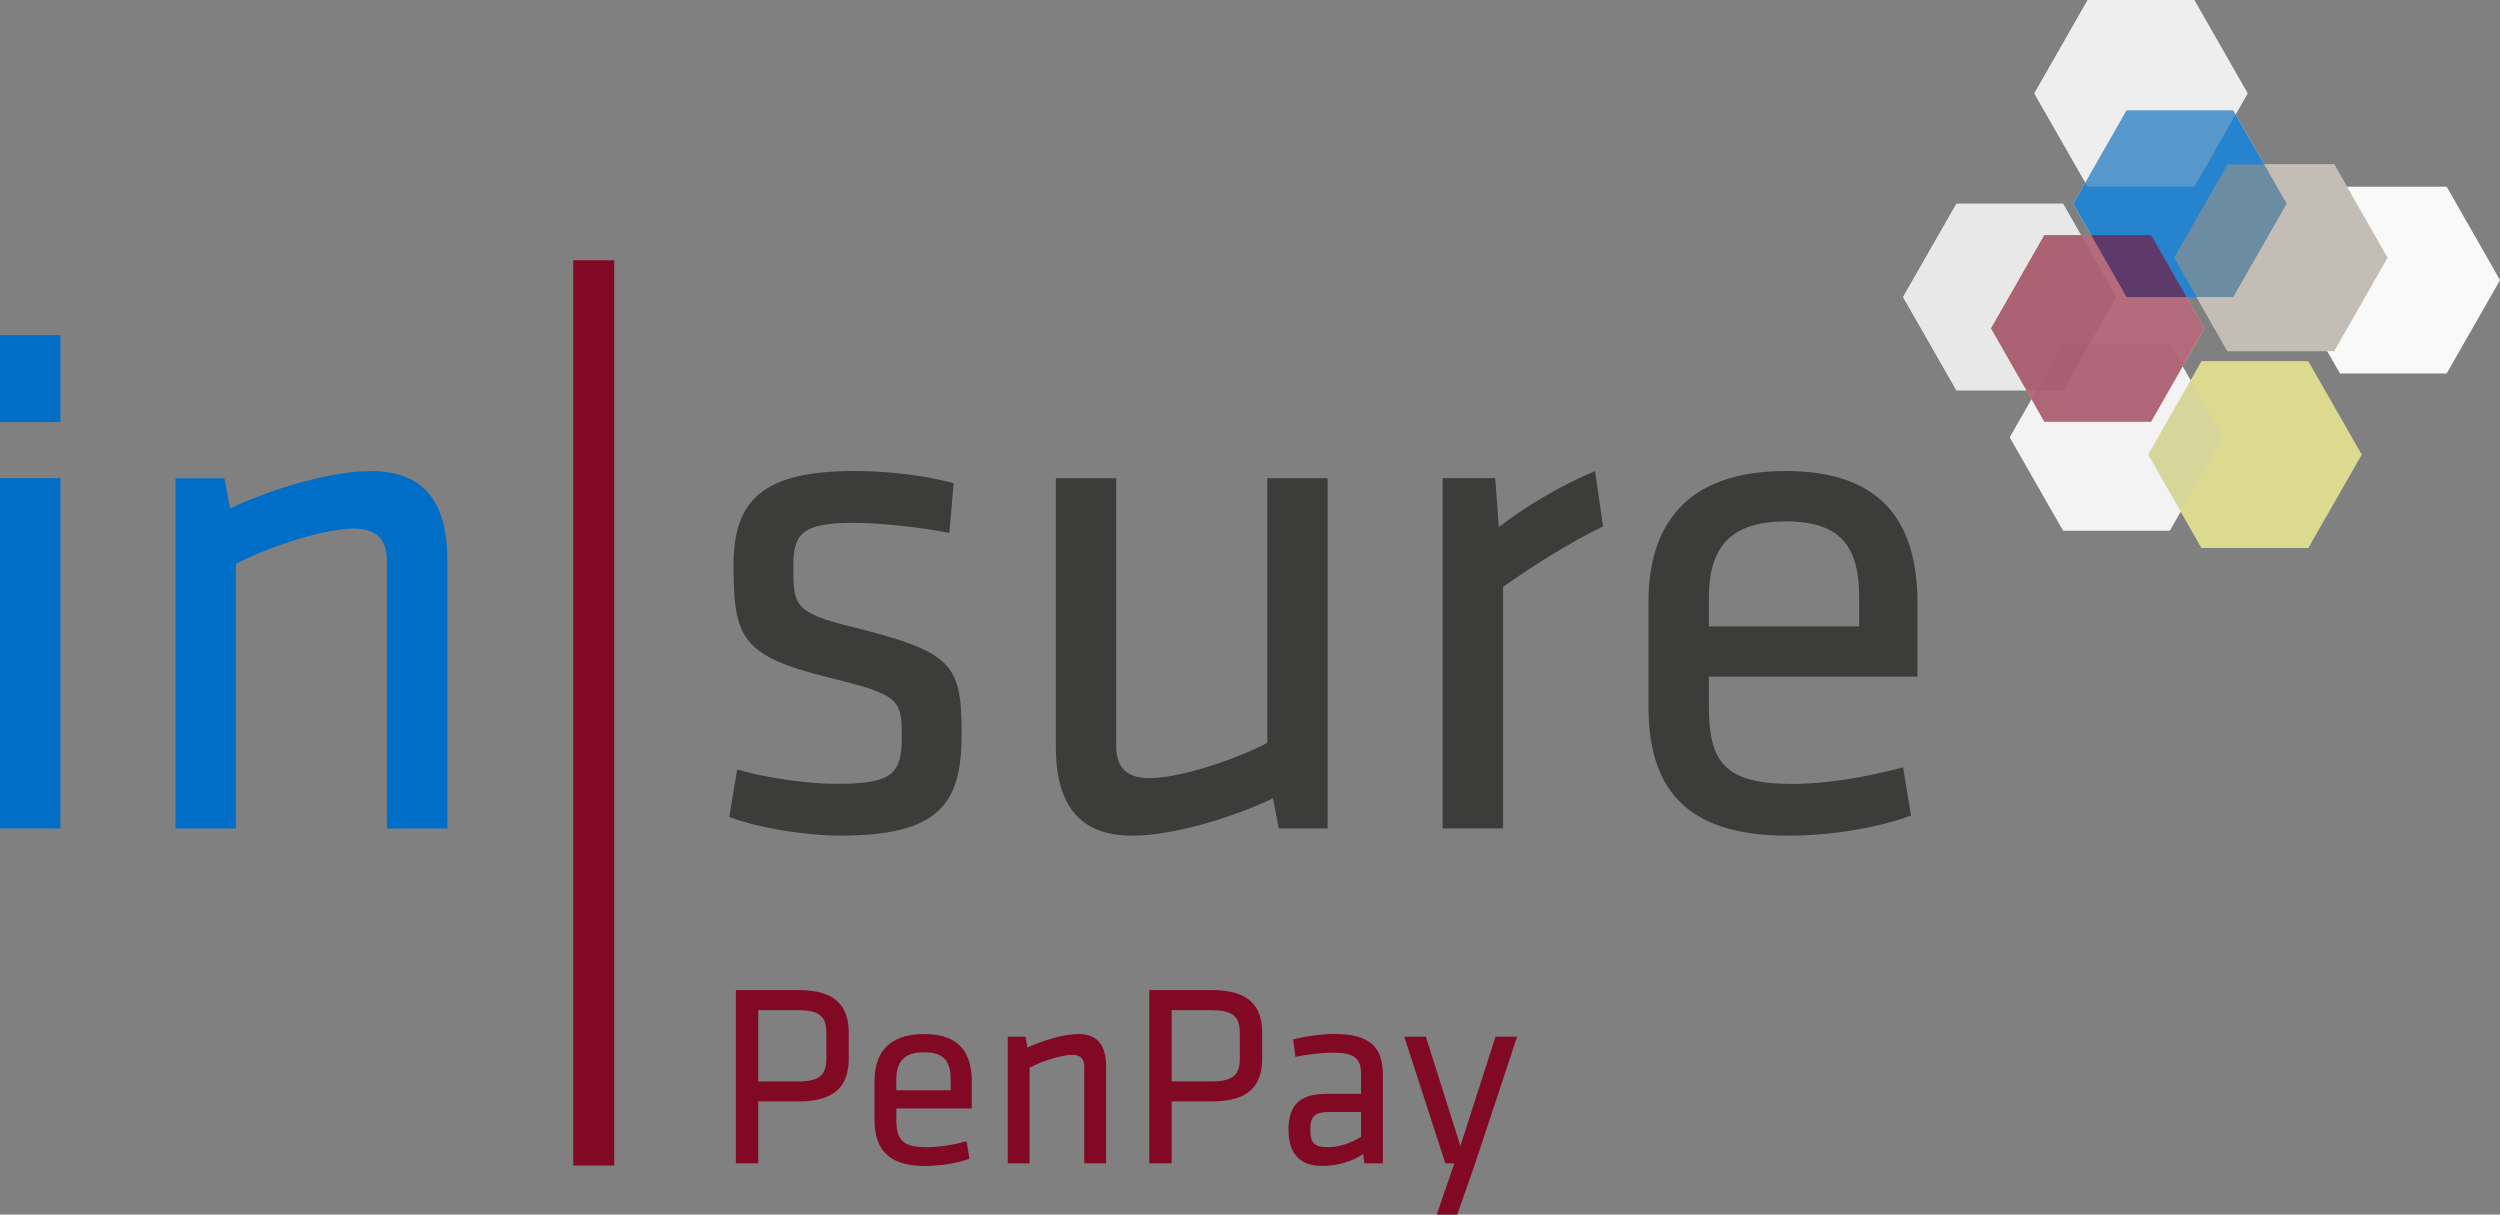
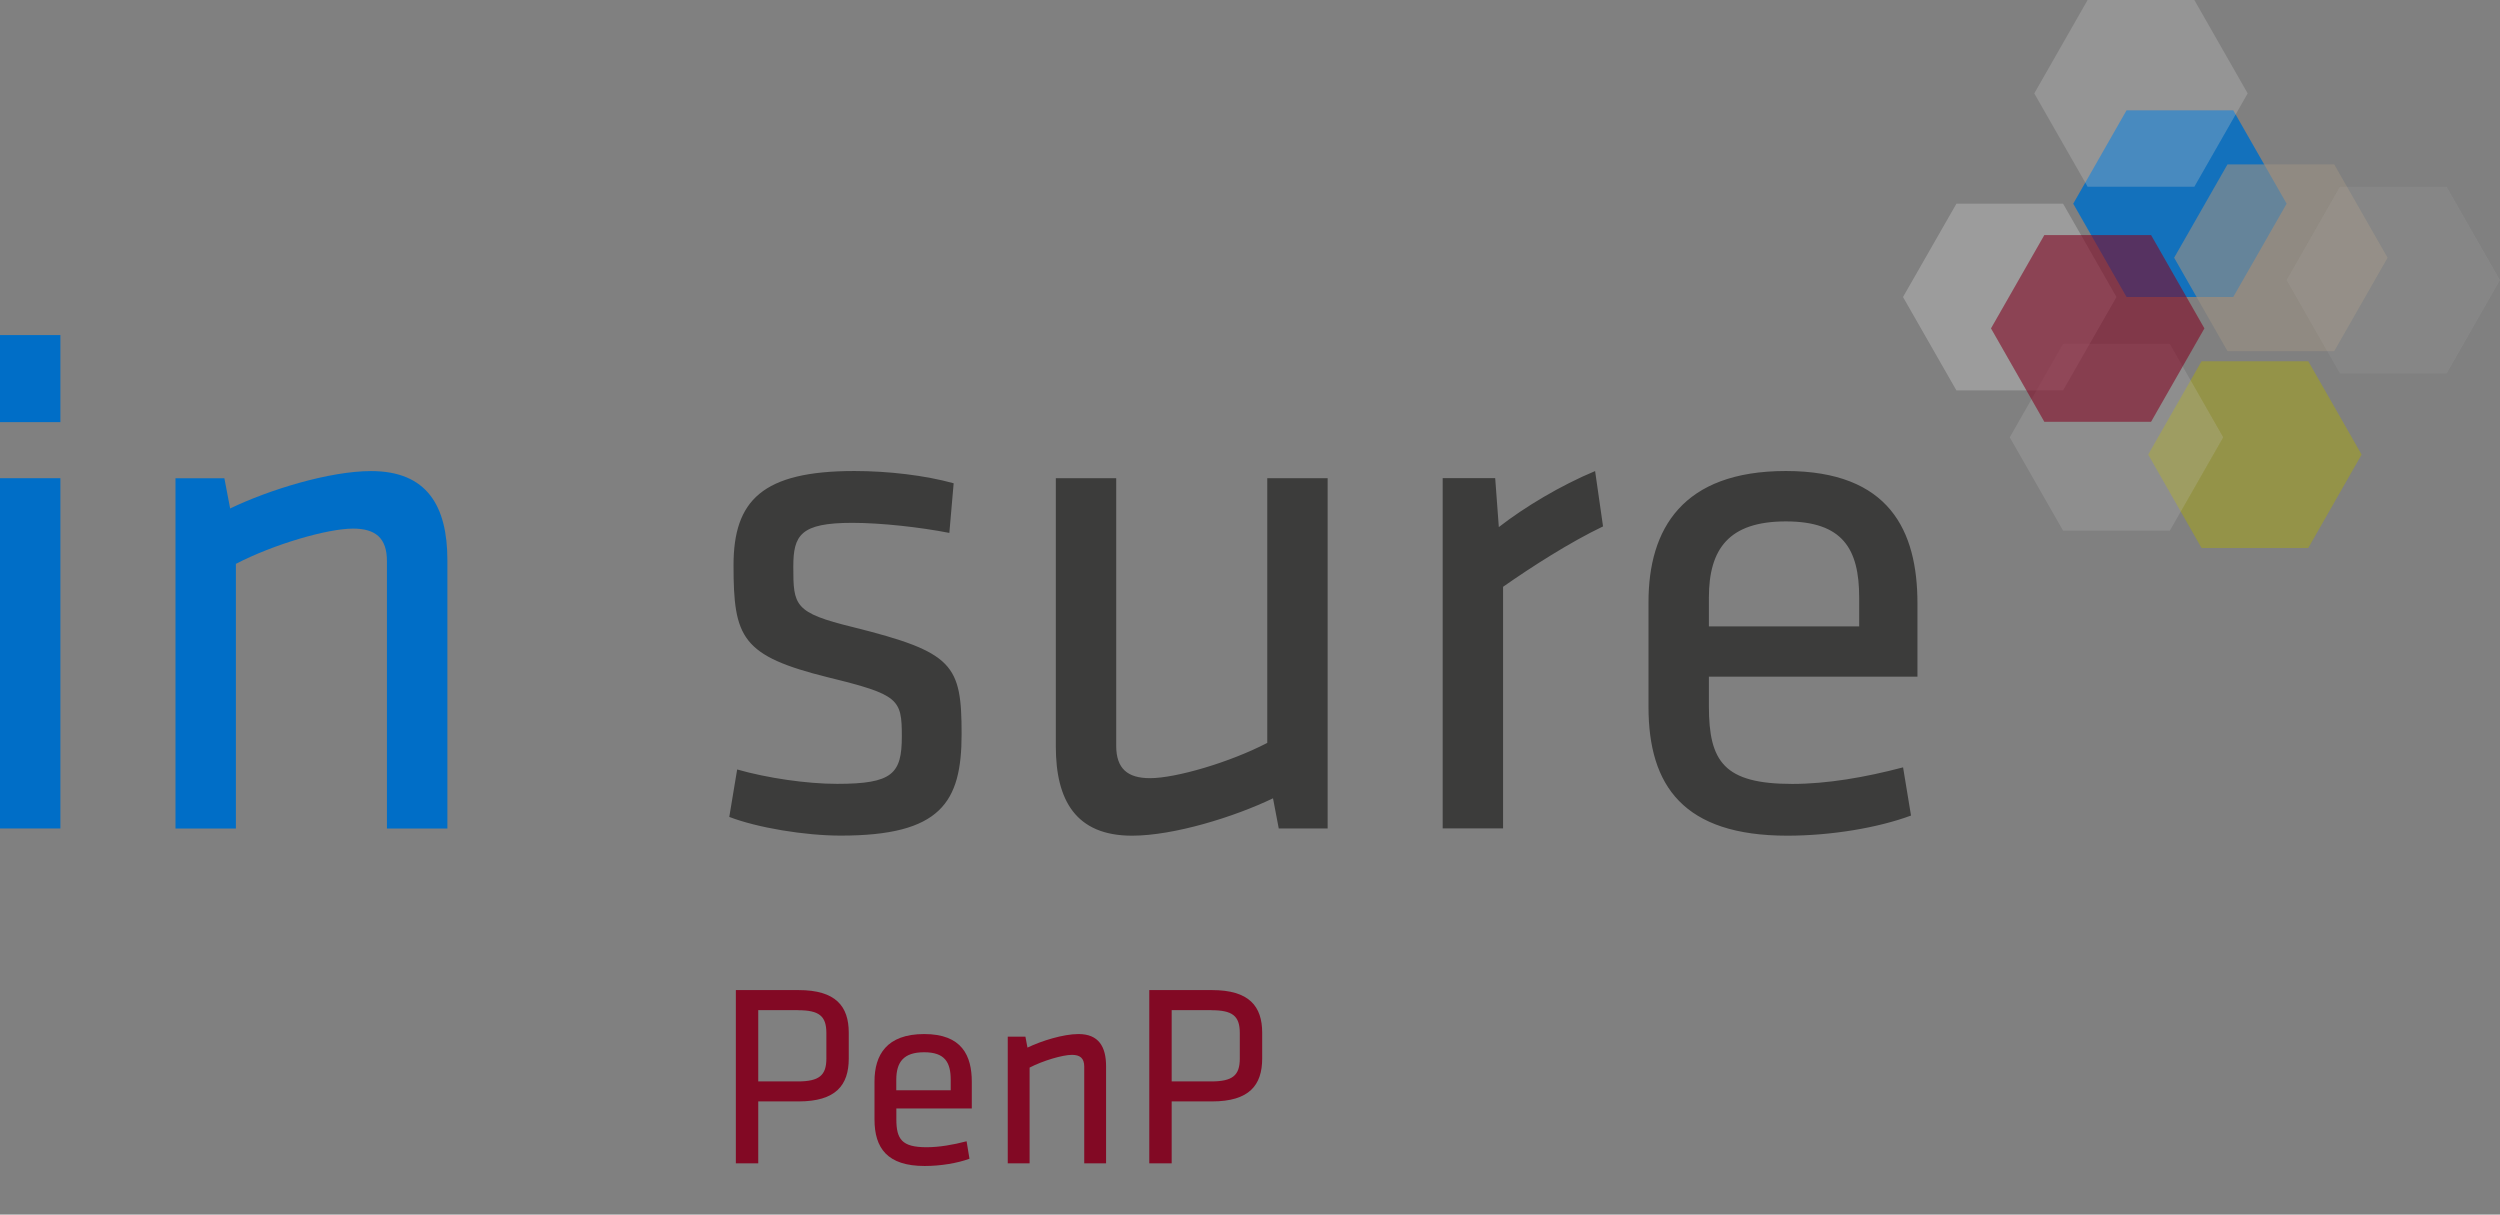
<svg xmlns="http://www.w3.org/2000/svg" viewBox="0 0 365.12 177.39">
  <rect x="0" y="0" width="365.12" height="177.39" fill="#808080" stroke="none" />
  <defs>
    <style>.cls-1{fill:#fff;}.cls-2{fill:#acaa00;}.cls-3{isolation:isolate;}.cls-4{opacity:.85;}.cls-5{opacity:.21;}.cls-5,.cls-6,.cls-7,.cls-8,.cls-9,.cls-10{mix-blend-mode:multiply;}.cls-6{opacity:.4;}.cls-7{opacity:.44;}.cls-8{opacity:.1;}.cls-11{fill:#3c3c3b;}.cls-12{fill:#006ec7;}.cls-13{fill:#9b9183;}.cls-14{fill:#820924;}.cls-9{opacity:.3;}.cls-15{fill:#c6c6c6;}.cls-10{opacity:.6;}</style>
  </defs>
  <g class="cls-3">
    <g id="Ebene_2">
      <g id="Ebene_1-2">
        <path class="cls-11" d="m249.58,87.28c0-7.14,2.94-11.13,11.24-11.13s10.71,3.99,10.71,11.13v4.2h-21.95v-4.2Zm0,15.86v-4.31h30.46v-10.71c0-10.61-4.09-19.33-19.22-19.33s-20.06,8.51-20.06,19.12v15.34c0,11.55,5.15,18.8,20.27,18.8,6.41,0,13.24-1.15,18.07-2.94l-1.16-7.04c-5.57,1.47-11.13,2.42-16.18,2.42-9.98,0-12.18-3.26-12.18-11.35m-16.6-34.35c-5.04,2.1-10.3,5.25-14.08,8.19l-.53-7.15h-7.67v51.16h8.82v-35.29c4.2-2.94,9.77-6.51,14.6-8.82l-1.16-8.09Zm-78.78,1.05v39.18c0,7.88,2.94,13.03,11.13,13.03,6.09,0,14.92-2.73,20.59-5.46l.84,4.41h7.14v-51.16h-8.82v38.66c-5.46,2.84-13.34,5.15-17.12,5.15-3.26,0-4.94-1.37-4.94-4.73v-39.08h-8.82Zm-13.76,37.4c0-10.19-1.16-11.98-15.86-15.65-8.61-2.1-8.72-3.15-8.72-8.82,0-4.62,1.05-6.41,8.61-6.41,4.2,0,9.87.63,14.18,1.47l.63-7.25c-4.2-1.16-9.56-1.79-14.5-1.79-13.45,0-17.65,4.31-17.65,13.76,0,10.61,1.16,13.24,13.87,16.39,10.29,2.52,10.71,3.15,10.71,8.61s-1.36,6.93-9.45,6.93c-4.41,0-10.19-.84-14.6-2.1l-1.15,6.93c4.1,1.58,11.03,2.73,16.28,2.73,14.6,0,17.65-4.83,17.65-14.81" />
        <path class="cls-12" d="m65.34,121v-39.18c0-7.88-2.94-13.02-11.14-13.02-6.09,0-14.92,2.73-20.59,5.46l-.84-4.41h-7.14v51.16h8.82v-38.66c5.46-2.84,13.34-5.15,17.12-5.15,3.26,0,4.94,1.37,4.94,4.73v39.08h8.82ZM8.82,48.94H0v12.71h8.82v-12.71Zm0,20.9H0v51.16h8.82v-51.16Z" />
-         <polygon class="cls-1" points="365.12 40.91 357.33 27.27 342.77 27.27 340.91 24.01 330.68 24.01 326.51 16.72 328.27 13.64 320.48 0 304.89 0 297.1 13.64 304.55 26.67 302.79 29.75 305.4 34.33 303.93 34.33 301.31 29.75 285.73 29.75 277.93 43.38 285.73 57.02 295.96 57.02 296.7 58.31 293.52 63.87 301.31 77.5 316.9 77.5 318.49 74.71 321.53 80.03 337.11 80.03 344.91 66.39 337.11 52.76 321.53 52.76 319.94 55.55 318.78 53.52 321.95 47.97 319.33 43.38 320.81 43.38 325.32 51.28 339.88 51.28 341.75 54.54 357.33 54.54 365.12 40.91" />
        <g class="cls-4">
          <polygon class="cls-12" points="326.16 16.11 310.58 16.11 302.79 29.75 310.58 43.38 326.16 43.38 333.96 29.75 326.16 16.11" />
        </g>
        <g class="cls-10">
          <polygon class="cls-13" points="340.91 24.01 325.32 24.01 317.53 37.64 325.32 51.28 340.91 51.28 348.7 37.64 340.91 24.01" />
        </g>
        <g class="cls-9">
          <polygon class="cls-15" points="320.48 0 304.89 0 297.1 13.64 304.89 27.27 320.48 27.27 328.27 13.64 320.48 0" />
        </g>
        <g class="cls-6">
          <polygon class="cls-15" points="301.31 29.75 285.73 29.75 277.93 43.38 285.73 57.02 301.31 57.02 309.1 43.38 301.31 29.75" />
        </g>
        <g class="cls-8">
          <polygon class="cls-15" points="357.33 27.27 341.75 27.27 333.96 40.91 341.75 54.55 357.33 54.55 365.12 40.91 357.33 27.27" />
        </g>
        <g class="cls-7">
          <polygon class="cls-2" points="337.12 52.76 321.53 52.76 313.74 66.39 321.53 80.03 337.12 80.03 344.91 66.39 337.12 52.76" />
        </g>
        <g class="cls-5">
          <polygon class="cls-15" points="316.9 50.23 301.31 50.23 293.52 63.87 301.31 77.5 316.9 77.5 324.69 63.87 316.9 50.23" />
        </g>
        <g class="cls-10">
          <polygon class="cls-14" points="314.16 34.33 298.57 34.33 290.78 47.96 298.57 61.6 314.16 61.6 321.95 47.96 314.16 34.33" />
        </g>
-         <rect class="cls-14" x="83.72" y="38.01" width="5.99" height="132.21" />
        <path class="cls-14" d="m107.47,144.6h9.16c5.43,0,7.33,2.36,7.33,6.23v3.76c0,3.91-1.9,6.27-7.33,6.27h-5.89v9.04h-3.27v-25.3Zm9.04,2.93h-5.77v10.41h5.77c3.12,0,4.18-.87,4.18-3.34v-3.72c0-2.51-1.06-3.34-4.18-3.34Z" />
        <path class="cls-14" d="m135.32,167.55c1.82,0,3.84-.34,5.85-.87l.42,2.55c-1.75.65-4.22,1.06-6.54,1.06-5.47,0-7.33-2.62-7.33-6.8v-5.55c0-3.84,1.75-6.92,7.26-6.92s6.95,3.15,6.95,6.99v3.88h-11.02v1.56c0,2.93.8,4.1,4.41,4.1Zm-4.41-8.32h7.94v-1.52c0-2.58-.87-4.03-3.88-4.03s-4.07,1.44-4.07,4.03v1.52Z" />
        <path class="cls-14" d="m158.35,169.9v-14.13c0-1.22-.61-1.71-1.79-1.71-1.37,0-4.22.84-6.19,1.86v13.98h-3.19v-18.5h2.58l.3,1.6c2.05-.99,5.24-1.98,7.45-1.98,2.96,0,4.03,1.86,4.03,4.71v14.17h-3.19Z" />
        <path class="cls-14" d="m167.85,144.6h9.16c5.43,0,7.33,2.36,7.33,6.23v3.76c0,3.91-1.9,6.27-7.33,6.27h-5.89v9.04h-3.27v-25.3Zm9.04,2.93h-5.77v10.41h5.77c3.12,0,4.18-.87,4.18-3.34v-3.72c0-2.51-1.06-3.34-4.18-3.34Z" />
-         <path class="cls-14" d="m201.97,169.9h-2.7l-.19-1.37c-1.63,1.14-3.76,1.75-6,1.75-3.46,0-4.9-2.05-4.9-5.32,0-3.84,1.94-5.21,5.66-5.21h4.94v-2.89c0-2.32-1.03-3.12-4.03-3.12-1.79,0-4.1.3-5.55.61l-.34-2.54c1.75-.46,4.1-.8,6.08-.8,5.28,0,7.03,2.05,7.03,6v12.88Zm-3.19-7.49h-4.71c-1.98,0-2.7.61-2.7,2.47s.34,2.66,2.62,2.66c1.6,0,3.38-.61,4.79-1.52v-3.61Z" />
-         <path class="cls-14" d="m212.42,169.9h-1.33l-6-18.5h3.15l5.05,15.96,5.13-15.96h3.15l-6.12,18.5-2.62,7.49h-3l2.58-7.49Z" />
      </g>
    </g>
  </g>
</svg>